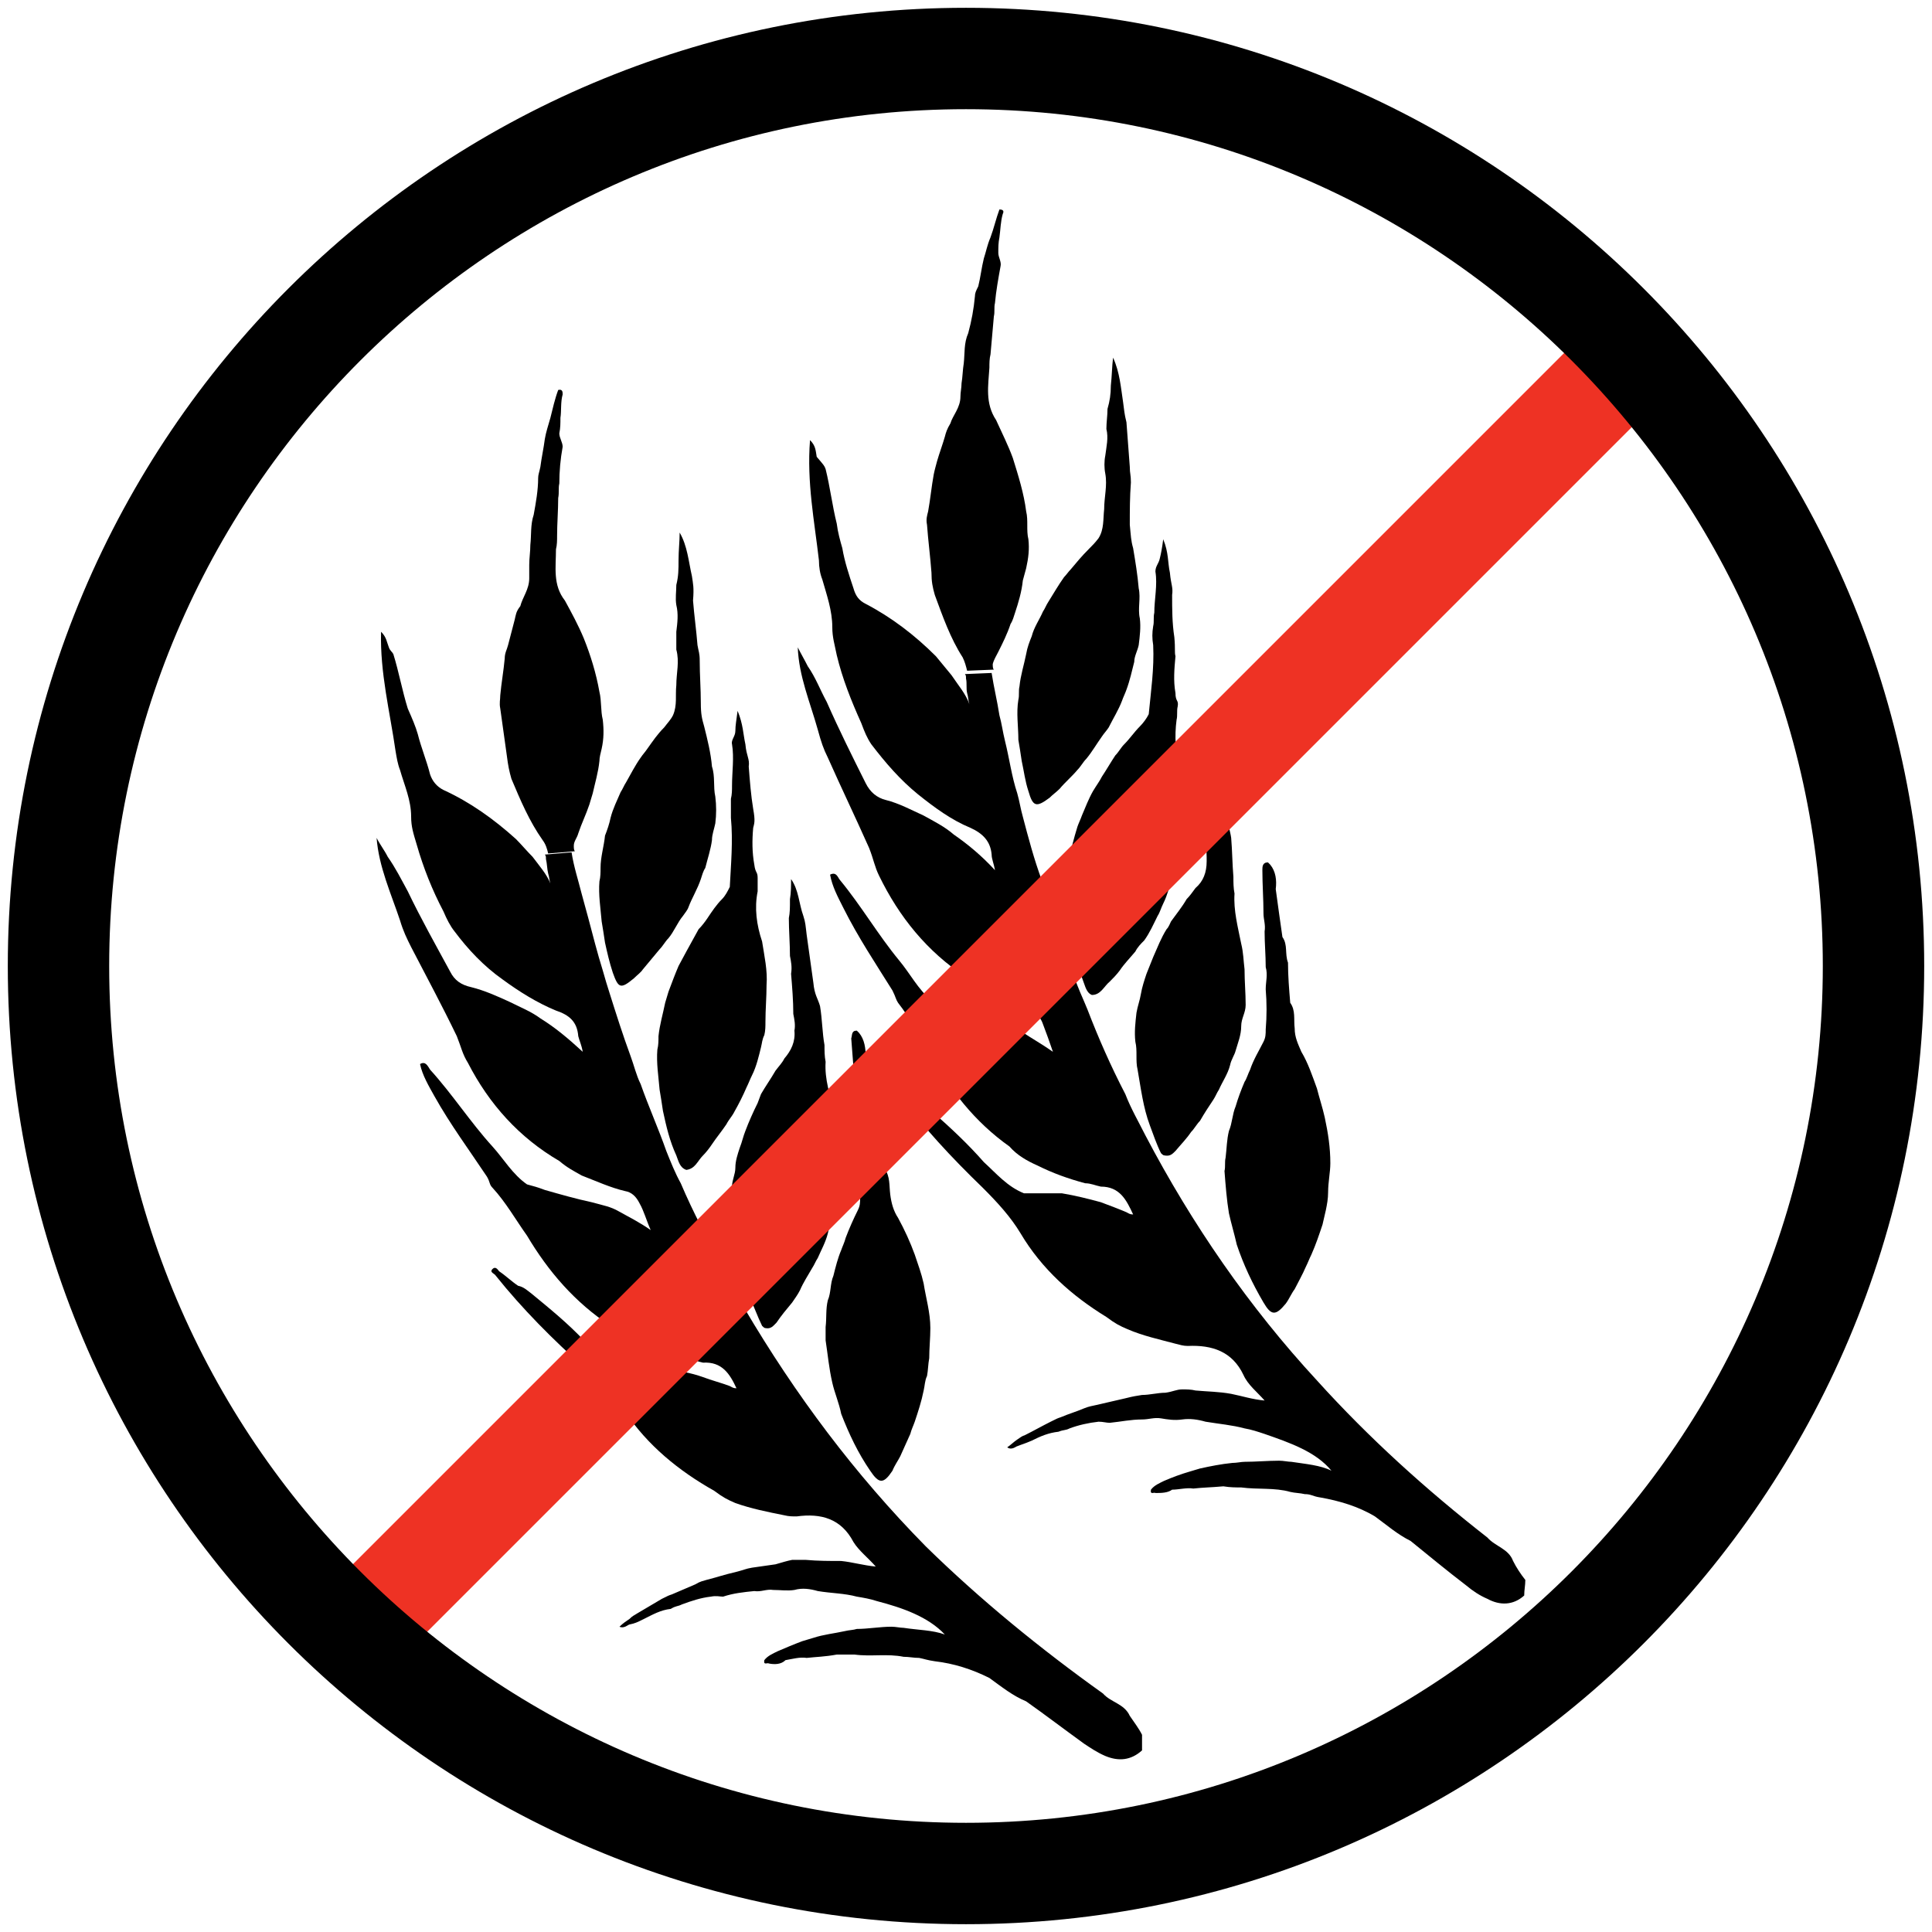
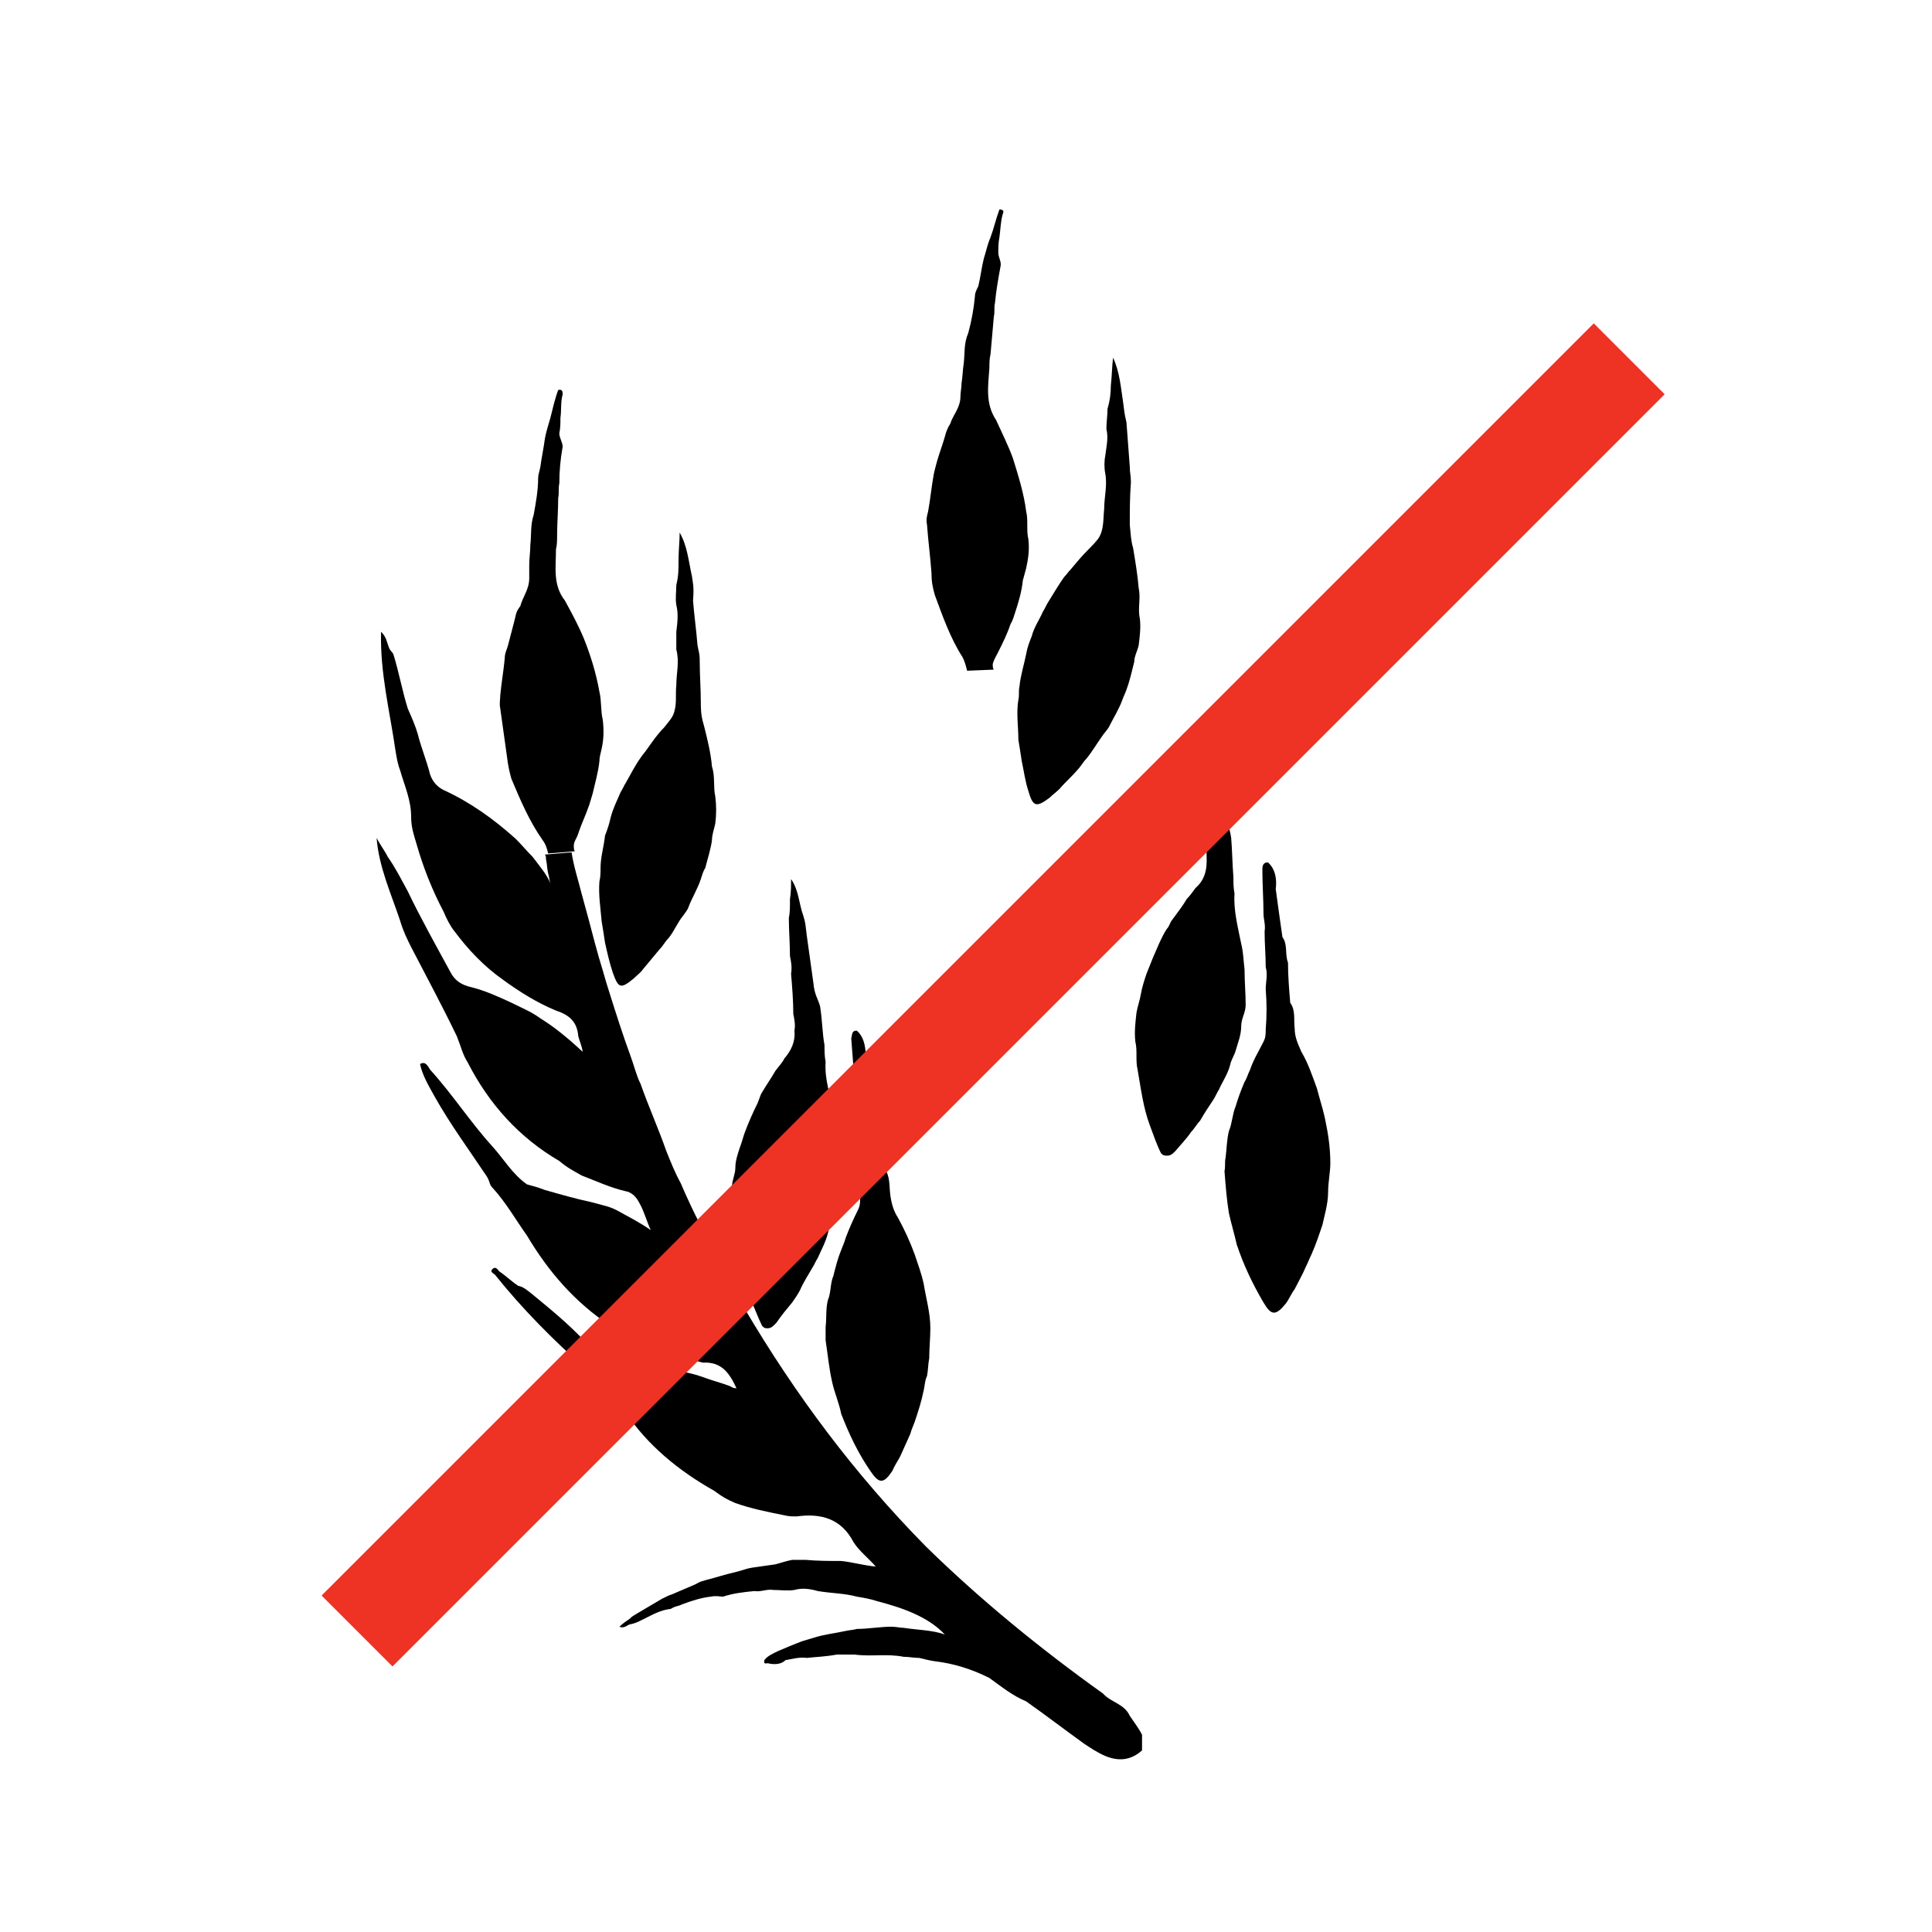
<svg xmlns="http://www.w3.org/2000/svg" version="1.1" id="Layer_1" x="0px" y="0px" width="173.4px" height="173.4px" viewBox="0 0 173.4 173.4" style="enable-background:new 0 0 173.4 173.4;" xml:space="preserve">
  <style type="text/css">
	.st0{fill:#EE3224;}
</style>
  <g>
    <g>
      <g id="XMLID_8_">
        <g>
          <path d="M47.5,51.9c0-0.4,0-0.8,0-1.2c0-0.6,0.1-1.2,0.1-1.8c0.1-0.9,0-1.8,0.3-2.7c0.2-1.1,0.4-2.2,0.4-3.3      c0-0.3,0.1-0.5,0.2-1c0.1-0.8,0.3-1.7,0.4-2.5c0.1-0.6,0.3-1.2,0.5-1.9c0.2-0.8,0.4-1.7,0.7-2.5c0.4-0.1,0.4,0.2,0.4,0.4      c-0.2,0.7-0.1,1.5-0.2,2.1c0,0.5,0,0.9-0.1,1.4c0,0.4,0.3,0.8,0.3,1.2c-0.2,1.1-0.3,2.2-0.3,3.3c-0.1,0.4,0,0.8-0.1,1.3      c0,1.1-0.1,2.3-0.1,3.4c0,0.4,0,0.8-0.1,1.2c0,1.6-0.3,3.2,0.8,4.6c0.6,1.1,1.2,2.2,1.7,3.4c0.6,1.5,1.1,3.1,1.4,4.8      c0.2,0.8,0.1,1.7,0.3,2.5c0.1,0.9,0.1,1.7-0.1,2.6c-0.1,0.4-0.2,0.8-0.2,1.1c-0.1,1-0.4,2-0.6,2.9c-0.1,0.3-0.2,0.7-0.3,1      c-0.3,0.9-0.7,1.7-1,2.6c-0.1,0.4-0.4,0.7-0.4,1.1c0,0.2,0,0.4,0.1,0.5l-2.4,0.2c-0.1-0.4-0.2-0.8-0.5-1.2      c-1.2-1.7-2-3.6-2.8-5.5c-0.2-0.7-0.3-1.2-0.4-2c-0.2-1.4-0.4-2.9-0.6-4.3c-0.1-0.5,0-0.8,0-1.2c0.1-1.1,0.3-2.2,0.4-3.3      c0-0.5,0.2-0.8,0.3-1.2c0.2-0.8,0.4-1.5,0.6-2.3c0.1-0.4,0.1-0.7,0.5-1.2C46.9,53.6,47.5,52.9,47.5,51.9z" />
          <path d="M37.5,65.9c0.3,1.2,0.8,2.4,1.1,3.6c0.2,0.6,0.6,1.1,1.2,1.4c2.4,1.1,4.5,2.6,6.5,4.4c0.5,0.5,1,1.1,1.5,1.6      c0.6,0.8,1.3,1.6,1.6,2.4c-0.1-0.3-0.1-0.6-0.2-0.9c-0.1-0.4-0.1-0.9-0.2-1.3c0-0.2,0-0.3-0.1-0.4l2.4-0.2      c0.2,1.3,0.6,2.5,0.9,3.7c0.2,0.7,0.4,1.5,0.6,2.2c0.4,1.5,0.8,3.1,1.3,4.7c0.2,0.7,0.4,1.4,0.6,2c0.6,1.9,1.2,3.8,1.9,5.7      c0.3,0.8,0.5,1.7,0.9,2.5c0.7,2,1.6,4,2.3,6c0.4,1,0.8,2,1.3,2.9c1.1,2.6,2.4,5,3.7,7.5c0.6,1.3,1.3,2.4,2,3.7      c4.6,7.8,9.9,14.9,16.3,21.4C88,143.6,93.4,148,99,152c0.7,0.8,1.9,0.9,2.4,2c0.4,0.6,0.8,1.1,1.1,1.7c0,0.5,0,0.9,0,1.4      c-1,0.9-2.1,1-3.3,0.5c-0.7-0.3-1.3-0.7-1.9-1.1c-1.8-1.3-3.5-2.6-5.2-3.8c-1.2-0.5-2.2-1.3-3.3-2.1c-1.6-0.8-3.2-1.3-4.9-1.5      c-0.7-0.1-0.9-0.2-1.4-0.3c-0.5,0-0.9-0.1-1.4-0.1c-1.5-0.3-2.9,0-4.4-0.2c-0.5,0-1.1,0-1.6,0c-1.1,0.2-1.8,0.2-2.7,0.3      c-0.6-0.1-1.3,0.1-1.9,0.2c-0.4,0.4-1,0.4-1.5,0.3c-0.1-0.1-0.5,0.2-0.4-0.3c0.3-0.4,0.8-0.6,1.2-0.8c0.7-0.3,1.4-0.6,2.2-0.9      c0.3-0.1,0.7-0.2,1-0.3c0.9-0.3,1.9-0.4,2.8-0.6c0.4-0.1,0.8-0.1,1.1-0.2c1,0,2.1-0.2,3.1-0.2c0.4,0,0.8,0.1,1.1,0.1      c1.3,0.2,2.6,0.2,3.7,0.6c-1.5-1.6-3.8-2.4-6.1-3c-0.6-0.2-1.2-0.3-1.8-0.4c-1.1-0.3-2.3-0.3-3.5-0.5c-0.7-0.2-1.4-0.3-2.1-0.1      c-0.6,0.1-1.3,0-1.9,0c-0.6-0.1-1.1,0.2-1.7,0.1c-1,0.1-1.9,0.2-2.8,0.5c-0.3,0-0.6-0.1-1.1,0c-0.9,0.1-1.8,0.4-2.6,0.7      c-0.4,0.2-0.5,0.1-1,0.4c-0.9,0.1-1.6,0.5-2.4,0.9c-0.6,0.3-0.8,0.4-1.3,0.5c-0.1,0-0.5,0.4-0.9,0.2c0.3-0.3,0.6-0.5,0.9-0.7      c0.3-0.3,0.4-0.3,0.7-0.5c0.7-0.4,1.5-0.9,2.2-1.3c0.6-0.3,0.6-0.3,0.9-0.4c0.7-0.3,1.4-0.6,2.1-0.9c0.5-0.3,0.7-0.3,1-0.4      c0.8-0.2,1.7-0.5,2.6-0.7c0.8-0.2,0.9-0.3,1.5-0.4c0.7-0.1,1.4-0.2,2.1-0.3c0.7-0.2,1-0.3,1.5-0.4c0.4,0,0.8,0,1.2,0      c1.1,0.1,2.2,0.1,3.2,0.1c1,0.1,2,0.4,3.1,0.5c-0.7-0.8-1.5-1.4-2-2.2c-1.1-2.1-2.9-2.6-5.1-2.3c-0.4,0-0.7,0-1.1-0.1      c-1.5-0.3-3-0.6-4.4-1.1c-0.7-0.3-1.1-0.5-1.9-1.1c-3.2-1.8-6-4.1-8-7.1c-1-1.5-2.2-2.7-3.6-3.9c-2.9-2.6-5.6-5.3-8-8.3      c-0.1-0.2-0.6-0.3-0.3-0.6c0.3-0.3,0.5,0.1,0.6,0.2c0.6,0.4,1.1,0.9,1.7,1.3c0.5,0.1,0.8,0.4,1.2,0.7c1.7,1.4,3.3,2.7,4.8,4.3      c1.2,1,2.2,2.1,3.7,2.7c1.1,0,2.3-0.1,3.4-0.2c1.2,0.1,2.4,0.3,3.5,0.7c0.8,0.3,1.6,0.5,2.4,0.8c0.2,0.1,0.3,0.2,0.6,0.2      c-0.6-1.3-1.3-2.4-3-2.3c-0.5-0.1-0.9-0.3-1.4-0.3c-1.5-0.3-3-0.8-4.3-1.4c-0.9-0.4-1.8-0.8-2.6-1.6c-3.2-2.1-5.6-4.9-7.5-8.1      c-1-1.4-1.9-3-3.1-4.3c-0.3-0.3-0.2-0.5-0.5-1c-1.6-2.4-3.3-4.7-4.7-7.2c-0.5-0.9-1.1-1.9-1.3-2.9c0.5-0.3,0.7,0.2,0.9,0.5      c2,2.2,3.6,4.7,5.6,6.9c1,1.1,1.8,2.5,3.1,3.4c0.7,0.2,0.8,0.2,1.6,0.5c1.4,0.4,2.8,0.8,4.2,1.1c1.1,0.3,1.7,0.4,2.4,0.8      c0.9,0.5,1.9,1,2.9,1.7c-0.4-0.9-0.6-1.7-1-2.4c-0.3-0.6-0.7-1-1.3-1.1c-1.3-0.3-2.6-0.9-3.9-1.4c-0.7-0.4-1.3-0.7-2-1.3      c-3.6-2.1-6.3-5.1-8.2-8.8c-0.5-0.8-0.6-1.4-1-2.4c-1.3-2.7-2.7-5.3-4.1-8c-0.4-0.8-0.7-1.4-1-2.4c-0.8-2.4-1.9-4.8-2.1-7.4      c0.3,0.6,0.7,1.1,1,1.7c0.7,1,1.2,2,1.8,3.1c1.2,2.5,2.5,4.8,3.8,7.2c0.4,0.8,1,1.2,1.9,1.4c1.2,0.3,2.3,0.8,3.4,1.3      c1,0.5,2,0.9,2.8,1.5c1.3,0.8,2.5,1.8,3.8,3c-0.1-0.6-0.3-1-0.4-1.4c-0.1-1.3-0.8-1.9-2-2.3c-1.7-0.7-3.3-1.7-4.8-2.8      c-1.7-1.2-3.1-2.7-4.3-4.3c-0.4-0.5-0.7-1.1-1-1.8c-1-1.9-1.8-3.9-2.4-6c-0.3-1-0.5-1.6-0.5-2.5c0-1.5-0.6-2.8-1-4.2      c-0.2-0.5-0.3-1.1-0.4-1.7c-0.5-3.5-1.4-7-1.3-10.7c0.5,0.5,0.5,0.9,0.7,1.4c0.1,0.3,0.3,0.4,0.4,0.6c0.5,1.6,0.8,3.3,1.3,4.9      C37,64.5,37.3,65.2,37.5,65.9z" />
        </g>
        <g>
			</g>
      </g>
-       <path d="M67.6,72.6c-0.2-1.2-0.3-2.5-0.4-3.8c0.1-0.7-0.2-0.9-0.3-2c-0.2-0.9-0.2-1.8-0.7-3c-0.1,0.8-0.2,1.3-0.2,1.8    c0,0.5-0.4,0.8-0.3,1.2c0.2,1.2,0,2.5,0,3.7c0,0.4,0,0.8-0.1,1.2c0,0.6,0,1.1,0,1.7c0.2,2.1,0,4.2-0.1,6.2    c-0.2,0.4-0.4,0.8-0.7,1.1c-0.5,0.5-0.9,1.1-1.3,1.7c-0.2,0.3-0.5,0.7-0.8,1c-0.4,0.7-0.7,1.3-1.1,2c-0.2,0.4-0.5,0.9-0.7,1.3    c-0.3,0.7-0.6,1.5-0.9,2.3c-0.1,0.3-0.2,0.7-0.3,1c-0.2,1-0.5,2-0.6,3c0,0.4,0,0.8-0.1,1.2c-0.1,1.2,0.1,2.4,0.2,3.6    c0.1,0.6,0.2,1.2,0.3,1.9c0.3,1.4,0.6,2.7,1.2,4c0.2,0.5,0.3,1.1,0.9,1.3c0.8-0.1,1-0.8,1.5-1.3c0.3-0.3,0.6-0.7,0.8-1    c0.4-0.6,0.9-1.2,1.3-1.8c0.2-0.4,0.5-0.7,0.7-1.1c0.4-0.7,0.8-1.5,1.1-2.2c0.2-0.4,0.3-0.7,0.5-1.1c0.4-0.8,0.6-1.7,0.8-2.5    c0.1-0.4,0.1-0.7,0.3-1.1c0.1-0.4,0.1-0.8,0.1-1.2c0-1.1,0.1-2.2,0.1-3.3c0.1-1.3-0.2-2.6-0.4-3.9c-0.5-1.5-0.7-3-0.4-4.5    c0-0.4,0-0.8,0-1.2c0-0.6-0.2-0.4-0.3-1.2c-0.2-1.1-0.2-2.2-0.1-3.3C67.7,73.9,67.8,73.7,67.6,72.6z" />
      <path d="M73,88.2c-0.2-1.4-0.4-2.9-0.6-4.3c-0.1-0.8-0.1-1.1-0.3-1.7c-0.4-1.1-0.4-2.3-1.1-3.3c0,0.6,0,1.2-0.1,1.8    c0,0.8,0,1.2-0.1,1.7c0,1.1,0.1,2.3,0.1,3.4c0.1,0.5,0.2,1,0.1,1.6c0.1,1.2,0.2,2.4,0.2,3.6c0.1,0.5,0.2,1,0.1,1.5    c0.1,1-0.3,1.8-0.9,2.5c-0.2,0.4-0.5,0.7-0.8,1.1c-0.4,0.7-0.9,1.4-1.3,2.1c-0.1,0.3-0.2,0.5-0.3,0.8c-0.4,0.8-0.8,1.7-1.1,2.5    c-0.2,0.5-0.3,1-0.5,1.5c-0.2,0.6-0.4,1.2-0.4,1.8c0,0.6-0.3,1.1-0.3,1.7c0,0.9-0.1,1.7,0,2.6c0.2,0.8,0,1.7,0.3,2.5    c0.4,1.7,0.7,3.3,1.3,4.9c0.4,0.8,0.7,1.7,1.1,2.5c0.1,0.1,0.2,0.2,0.3,0.2c0.5,0.1,0.7-0.2,1-0.5c0.4-0.6,0.9-1.2,1.4-1.8    c0.2-0.3,0.5-0.7,0.7-1.1c0.3-0.7,0.7-1.3,1.1-2c0.2-0.3,0.3-0.6,0.5-0.9c0.3-0.7,0.7-1.4,0.9-2.2c0.1-0.5,0.3-0.9,0.5-1.3    c0.2-0.7,0.4-1.5,0.4-2.2c0-0.7,0.3-1.3,0.3-1.9c0-1.1-0.2-2.1-0.2-3.2c-0.2-0.8-0.2-1.5-0.4-2.3c-0.4-1.5-0.9-2.9-0.8-4.5    c-0.1-0.5-0.1-1-0.1-1.5c-0.2-1.1-0.2-2.3-0.4-3.5C73.4,89.6,73.1,89.3,73,88.2z" />
      <path d="M62.1,51.7c-0.3-1.3-0.4-2.7-1.1-3.9c0,0.8-0.1,1.6-0.1,2.5c0,0.8,0,1.4-0.2,2.2c0,0.6-0.1,1.2,0,1.8    c0.2,0.8,0.1,1.6,0,2.4c0,0.5,0,1.1,0,1.6c0.3,1.1,0,2.1,0,3.2c-0.1,0.9,0.1,1.8-0.3,2.7c-0.2,0.4-0.5,0.7-0.8,1.1    c-0.6,0.6-1,1.2-1.5,1.9c-0.2,0.3-0.4,0.5-0.6,0.8c-0.5,0.7-0.9,1.5-1.3,2.2c-0.2,0.3-0.3,0.6-0.5,0.9c-0.3,0.7-0.7,1.5-0.9,2.3    c-0.1,0.5-0.3,1.1-0.5,1.6c-0.1,1-0.4,1.9-0.4,2.9c0,0.4,0,0.8-0.1,1.2c-0.1,1.2,0.1,2.4,0.2,3.6c0.1,0.6,0.2,1.2,0.3,1.9    c0.2,0.9,0.4,1.8,0.7,2.7c0.5,1.4,0.7,1.5,1.9,0.5c0.3-0.3,0.6-0.5,0.8-0.8c0.5-0.6,1-1.2,1.5-1.8c0.3-0.3,0.5-0.7,0.8-1    c0.5-0.6,0.8-1.4,1.3-2c0.2-0.3,0.4-0.5,0.5-0.8c0.3-0.8,0.8-1.6,1.1-2.5c0.1-0.3,0.2-0.7,0.4-1c0.2-0.8,0.5-1.7,0.6-2.5    c0-0.5,0.2-1,0.3-1.5c0.1-0.8,0.1-1.6,0-2.4c-0.2-0.9,0-1.8-0.3-2.7c-0.1-1.2-0.4-2.4-0.7-3.6c-0.2-0.7-0.3-1.1-0.3-2.1    c0-1.3-0.1-2.5-0.1-3.8c0-0.7-0.1-0.8-0.2-1.4c-0.1-1.3-0.3-2.7-0.4-4C62.3,52.7,62.2,52.4,62.1,51.7z" />
      <path d="M78.5,99.1c-0.3-1.4-0.6-2.8-0.8-4.2c0-0.8-0.1-1.6-0.6-2.2c-0.1-0.1-0.1-0.1-0.2-0.2c-0.5,0-0.4,0.4-0.5,0.7    c0.1,1.3,0.2,2.6,0.3,3.9c0,0.5,0.2,1,0.1,1.6c0,1.1,0.2,2.1,0.2,3.2c0.2,0.7,0.1,1.3,0.1,2c0.1,1.2,0.2,2.4,0.1,3.6    c0,0.4,0,0.7-0.2,1.1c-0.4,0.8-0.8,1.7-1.1,2.5c-0.1,0.4-0.3,0.8-0.4,1.1c-0.3,0.7-0.5,1.5-0.7,2.3c-0.3,0.7-0.2,1.5-0.5,2.2    c-0.2,0.8-0.1,1.6-0.2,2.4c0,0.4,0,0.8,0,1.2c0.2,1.3,0.3,2.5,0.6,3.8c0.2,0.9,0.6,1.8,0.8,2.8c0.7,1.8,1.5,3.5,2.6,5.1    c0.8,1.2,1.2,1.2,2,0c0.2-0.5,0.5-0.9,0.7-1.3c0.3-0.7,0.6-1.3,0.9-2c0.1-0.4,0.3-0.8,0.4-1.1c0.3-0.9,0.6-1.8,0.8-2.8    c0.1-0.4,0.1-0.9,0.3-1.3c0.1-0.5,0.1-1.1,0.2-1.6c0-0.9,0.1-1.8,0.1-2.7c0-1.4-0.4-2.7-0.6-4c-0.2-0.9-0.5-1.7-0.8-2.6    c-0.4-1.1-0.9-2.2-1.5-3.3c-0.4-0.6-0.6-1.3-0.7-2.1c-0.1-0.8,0-1.6-0.5-2.3c-0.1-1.2-0.3-2.4-0.4-3.5    C78.8,100.5,79,99.7,78.5,99.1z" />
    </g>
    <g>
      <g id="XMLID_7_">
        <g>
          <path d="M86.2,35.6c0-0.4,0.1-0.8,0.1-1.2c0.1-0.6,0.1-1.2,0.2-1.8c0.1-0.9,0-1.8,0.4-2.7c0.3-1.1,0.5-2.2,0.6-3.3      c0-0.3,0.1-0.5,0.3-0.9c0.2-0.8,0.3-1.7,0.5-2.5c0.2-0.6,0.3-1.2,0.6-1.9c0.3-0.8,0.5-1.7,0.8-2.5c0.4,0,0.4,0.2,0.3,0.4      c-0.2,0.7-0.2,1.4-0.3,2.1c-0.1,0.5-0.1,0.9-0.1,1.4c0,0.4,0.3,0.8,0.2,1.2c-0.2,1.1-0.4,2.2-0.5,3.3c-0.1,0.4,0,0.8-0.1,1.2      c-0.1,1.1-0.2,2.2-0.3,3.4c-0.1,0.4-0.1,0.8-0.1,1.2c-0.1,1.6-0.4,3.2,0.6,4.7c0.5,1.1,1.1,2.3,1.5,3.4c0.5,1.6,1,3.2,1.2,4.8      c0.2,0.8,0,1.7,0.2,2.5c0.1,0.9,0,1.7-0.2,2.6c-0.1,0.4-0.2,0.7-0.3,1.1c-0.1,1-0.4,2-0.7,2.9c-0.1,0.3-0.2,0.7-0.4,1      c-0.3,0.9-0.7,1.7-1.1,2.5c-0.2,0.4-0.4,0.7-0.5,1.1c0,0.2,0,0.4,0.1,0.5l-2.4,0.1c-0.1-0.4-0.2-0.8-0.4-1.2      c-1.1-1.7-1.8-3.7-2.5-5.6c-0.2-0.7-0.3-1.2-0.3-2c-0.1-1.4-0.3-2.9-0.4-4.3c-0.1-0.5,0-0.8,0.1-1.2c0.2-1.1,0.3-2.2,0.5-3.3      c0.1-0.5,0.2-0.8,0.3-1.2c0.2-0.7,0.5-1.5,0.7-2.2c0.1-0.4,0.2-0.7,0.5-1.2C85.5,37.3,86.2,36.6,86.2,35.6z" />
-           <path d="M74.1,42.1c0.4,1.6,0.6,3.3,1,4.9c0.1,0.8,0.3,1.5,0.5,2.2c0.2,1.2,0.6,2.4,1,3.6c0.2,0.7,0.5,1.1,1.1,1.4      c2.3,1.2,4.4,2.8,6.3,4.7c0.5,0.6,0.9,1.1,1.4,1.7c0.6,0.9,1.3,1.7,1.6,2.6c-0.1-0.3-0.1-0.7-0.2-1c-0.1-0.4,0-0.9-0.1-1.3      c0-0.2,0-0.3-0.1-0.4l2.4-0.1c0.2,1.3,0.5,2.5,0.7,3.8c0.2,0.7,0.3,1.5,0.5,2.3c0.4,1.6,0.6,3.2,1.1,4.7      c0.2,0.7,0.3,1.4,0.5,2.1c0.5,1.9,1,3.8,1.7,5.7c0.2,0.8,0.5,1.7,0.8,2.5c0.6,2.1,1.4,4,2.1,6.1c0.3,1,0.8,2,1.2,3      c1,2.6,2.1,5.1,3.4,7.6c0.5,1.3,1.2,2.5,1.8,3.7c4.2,8,9.3,15.4,15.4,22c4.7,5.2,9.8,9.8,15.3,14.1c0.7,0.8,1.9,1,2.3,2.1      c0.3,0.6,0.7,1.2,1.1,1.7c0,0.5-0.1,0.9-0.1,1.4c-1,0.9-2.2,0.9-3.3,0.3c-0.7-0.3-1.3-0.7-1.9-1.2c-1.7-1.3-3.4-2.7-5-4      c-1.2-0.6-2.1-1.4-3.2-2.2c-1.5-0.9-3.2-1.4-4.9-1.7c-0.7-0.1-0.8-0.3-1.4-0.3c-0.4-0.1-0.9-0.1-1.3-0.2      c-1.4-0.4-2.9-0.2-4.4-0.4c-0.5,0-1,0-1.6-0.1c-1.1,0.1-1.8,0.1-2.7,0.2c-0.6-0.1-1.3,0.1-1.9,0.1c-0.4,0.3-1,0.3-1.5,0.3      c-0.1-0.1-0.5,0.2-0.4-0.3c0.3-0.4,0.8-0.6,1.2-0.8c0.7-0.3,1.5-0.6,2.2-0.8c0.3-0.1,0.7-0.2,1-0.3c0.9-0.2,1.9-0.4,2.9-0.5      c0.4,0,0.8-0.1,1.1-0.1c1,0,2.1-0.1,3.1-0.1c0.4,0,0.8,0.1,1.1,0.1c1.3,0.2,2.6,0.3,3.6,0.8c-1.4-1.7-3.7-2.5-6-3.3      c-0.6-0.2-1.2-0.4-1.8-0.5c-1.1-0.3-2.3-0.4-3.5-0.6c-0.7-0.2-1.4-0.3-2.1-0.2c-0.7,0.1-1.3,0-1.9-0.1c-0.6-0.1-1.1,0.1-1.7,0.1      c-1,0-1.9,0.2-2.9,0.3c-0.3,0-0.6-0.1-1-0.1c-0.9,0.1-1.8,0.3-2.6,0.6c-0.4,0.2-0.5,0.1-1,0.3c-0.9,0.1-1.6,0.4-2.4,0.8      c-0.7,0.3-0.8,0.3-1.3,0.5c-0.1,0-0.5,0.4-0.9,0.1c0.3-0.2,0.6-0.5,0.9-0.7c0.3-0.2,0.4-0.3,0.7-0.4c0.8-0.4,1.5-0.8,2.3-1.2      c0.6-0.3,0.6-0.3,0.9-0.4c0.7-0.3,1.4-0.5,2.1-0.8c0.5-0.2,0.7-0.2,1.1-0.3c0.9-0.2,1.7-0.4,2.6-0.6c0.8-0.2,0.9-0.2,1.5-0.3      c0.7,0,1.4-0.2,2.1-0.2c0.7-0.1,1-0.3,1.5-0.3c0.4,0,0.8,0,1.2,0.1c1.1,0.1,2.1,0.1,3.2,0.3c1,0.2,1.9,0.5,3,0.6      c-0.7-0.8-1.5-1.4-1.9-2.3c-1-2.1-2.8-2.7-5-2.6c-0.4,0-0.7-0.1-1.1-0.2c-1.5-0.4-2.9-0.7-4.3-1.3c-0.7-0.3-1.1-0.5-1.9-1.1      c-3.1-1.9-5.8-4.3-7.7-7.5c-0.9-1.5-2.1-2.8-3.4-4.1c-2.8-2.7-5.4-5.5-7.7-8.6c-0.1-0.2-0.5-0.3-0.2-0.7      c0.3-0.3,0.5,0.1,0.6,0.3c0.6,0.4,1.1,0.9,1.6,1.4c0.5,0.2,0.8,0.5,1.2,0.8c1.6,1.4,3.2,2.9,4.6,4.5c1.1,1,2.1,2.2,3.6,2.8      c1.1,0,2.3,0,3.4,0c1.2,0.2,2.4,0.5,3.5,0.8c0.8,0.3,1.6,0.6,2.3,0.9c0.2,0.1,0.3,0.2,0.6,0.2c-0.6-1.3-1.2-2.5-2.9-2.5      c-0.5-0.1-0.9-0.3-1.4-0.3c-1.5-0.4-2.9-0.9-4.3-1.6c-0.9-0.4-1.8-0.9-2.5-1.7c-3.1-2.2-5.4-5.1-7.1-8.4c-1-1.5-1.8-3.1-2.9-4.5      c-0.2-0.3-0.2-0.5-0.5-1.1c-1.5-2.4-3.1-4.8-4.4-7.4c-0.5-1-1-1.9-1.2-3c0.6-0.3,0.7,0.3,0.9,0.5c1.9,2.3,3.4,4.9,5.3,7.2      c1,1.2,1.7,2.6,2.9,3.6c0.6,0.2,0.8,0.2,1.6,0.6c1.4,0.4,2.7,0.9,4.1,1.3c1.1,0.3,1.7,0.5,2.4,0.9c0.9,0.6,1.8,1.1,2.8,1.8      c-0.3-0.9-0.6-1.7-0.9-2.5c-0.2-0.6-0.6-1-1.2-1.2c-1.3-0.4-2.6-1-3.8-1.6c-0.7-0.4-1.3-0.7-1.9-1.4c-3.5-2.3-6-5.4-7.8-9.1      c-0.4-0.8-0.5-1.5-0.9-2.5c-1.2-2.7-2.5-5.4-3.7-8.1c-0.4-0.8-0.6-1.4-0.9-2.5c-0.7-2.5-1.7-4.8-1.8-7.4      c0.3,0.6,0.6,1.1,0.9,1.7c0.7,1,1.1,2.1,1.7,3.2c1.1,2.5,2.3,4.9,3.5,7.3c0.4,0.8,1,1.3,1.8,1.5c1.2,0.3,2.3,0.9,3.4,1.4      c0.9,0.5,1.9,1,2.7,1.7c1.3,0.9,2.5,1.9,3.7,3.2c-0.1-0.6-0.3-1-0.3-1.4c-0.1-1.2-0.8-1.9-1.9-2.4c-1.7-0.7-3.2-1.8-4.7-3      c-1.6-1.3-2.9-2.8-4.2-4.5c-0.4-0.6-0.6-1.1-0.9-1.9c-0.9-2-1.7-4-2.2-6.1c-0.2-1-0.4-1.6-0.4-2.5c0-1.5-0.5-2.9-0.9-4.3      c-0.2-0.5-0.3-1.1-0.3-1.7c-0.4-3.5-1.1-7-0.8-10.8c0.5,0.5,0.5,0.9,0.6,1.5C73.9,41.7,74,41.8,74.1,42.1z" />
        </g>
        <g>
			</g>
      </g>
-       <path d="M105.4,57.2c-0.2-1.3-0.2-2.5-0.2-3.8c0.1-0.7-0.1-0.9-0.2-2c-0.2-0.9-0.1-1.8-0.6-3c-0.1,0.8-0.2,1.3-0.3,1.7    c-0.1,0.5-0.4,0.7-0.4,1.2c0.2,1.2-0.1,2.5-0.1,3.7c-0.1,0.4,0,0.8-0.1,1.2c-0.1,0.6-0.1,1.1,0,1.7c0.1,2.1-0.2,4.1-0.4,6.2    c-0.2,0.4-0.5,0.8-0.8,1.1c-0.5,0.5-0.9,1.1-1.4,1.6c-0.3,0.3-0.5,0.7-0.8,1c-0.4,0.6-0.8,1.3-1.2,1.9c-0.2,0.4-0.5,0.8-0.8,1.3    c-0.4,0.7-0.7,1.5-1,2.2c-0.1,0.3-0.3,0.7-0.4,1c-0.3,1-0.6,2-0.7,3c-0.1,0.4,0,0.8-0.1,1.2c-0.2,1.2,0,2.4,0,3.6    c0.1,0.6,0.2,1.3,0.3,1.9c0.2,1.4,0.5,2.8,1,4.1c0.2,0.5,0.3,1.1,0.8,1.3c0.8,0,1.1-0.8,1.6-1.2c0.3-0.3,0.6-0.6,0.9-1    c0.4-0.6,0.9-1.1,1.4-1.7c0.2-0.4,0.5-0.7,0.8-1c0.5-0.7,0.8-1.4,1.2-2.2c0.2-0.3,0.3-0.7,0.5-1.1c0.4-0.8,0.6-1.7,0.9-2.5    c0.1-0.4,0.2-0.7,0.3-1.1c0.1-0.4,0.2-0.8,0.2-1.2c0.1-1.1,0.2-2.2,0.3-3.3c0.1-1.3-0.1-2.6-0.2-3.9c-0.4-1.5-0.5-3-0.3-4.5    c0.1-0.4,0-0.8,0.1-1.2c0.1-0.6-0.2-0.4-0.2-1.2c-0.2-1.1-0.1-2.2,0-3.3C105.4,58.5,105.5,58.3,105.4,57.2z" />
      <path d="M110.1,73c-0.1-1.4-0.3-2.9-0.4-4.3c-0.1-0.9-0.1-1.1-0.3-1.7c-0.3-1.1-0.3-2.3-1-3.3c0,0.6-0.1,1.2-0.1,1.8    c0,0.8,0,1.2-0.2,1.7c0,1.1,0,2.3,0,3.4c0.1,0.5,0.2,1,0.1,1.6c0,1.2,0,2.4,0,3.6c0.1,0.5,0.1,1,0.1,1.5c0,1-0.3,1.8-1,2.4    c-0.3,0.4-0.5,0.7-0.8,1c-0.4,0.7-0.9,1.3-1.4,2c-0.1,0.2-0.2,0.5-0.4,0.7c-0.5,0.8-0.8,1.6-1.2,2.5c-0.2,0.5-0.4,1-0.6,1.5    c-0.2,0.6-0.4,1.2-0.5,1.8c-0.1,0.6-0.3,1.1-0.4,1.7c-0.1,0.9-0.2,1.7-0.1,2.6c0.2,0.8,0,1.7,0.2,2.5c0.3,1.7,0.5,3.4,1.1,5    c0.3,0.8,0.6,1.7,1,2.5c0.1,0.1,0.2,0.2,0.3,0.2c0.5,0.1,0.7-0.1,1-0.4c0.5-0.6,1-1.1,1.4-1.7c0.3-0.3,0.5-0.7,0.8-1    c0.4-0.7,0.8-1.3,1.2-1.9c0.2-0.3,0.3-0.6,0.5-0.9c0.3-0.7,0.8-1.4,1-2.2c0.1-0.5,0.4-0.9,0.5-1.3c0.2-0.7,0.5-1.4,0.5-2.2    c0-0.7,0.4-1.2,0.4-1.9c0-1.1-0.1-2.1-0.1-3.2c-0.1-0.8-0.1-1.5-0.3-2.3c-0.3-1.5-0.7-3-0.6-4.5c-0.1-0.5-0.1-1-0.1-1.5    c-0.1-1.2-0.1-2.3-0.2-3.5C110.4,74.5,110.2,74.1,110.1,73z" />
      <path d="M100.8,36.1c-0.2-1.3-0.3-2.7-0.9-4c-0.1,0.8-0.1,1.6-0.2,2.5c0,0.8-0.1,1.4-0.3,2.1c0,0.6-0.1,1.2-0.1,1.8    c0.2,0.8,0,1.6-0.1,2.4c-0.1,0.5-0.1,1.1,0,1.6c0.2,1.1-0.1,2.1-0.1,3.2c-0.1,0.9,0,1.8-0.5,2.6c-0.3,0.4-0.6,0.7-0.9,1    c-0.6,0.6-1.1,1.2-1.6,1.8c-0.2,0.2-0.4,0.5-0.6,0.7c-0.5,0.7-0.9,1.4-1.4,2.2c-0.2,0.3-0.3,0.6-0.5,0.9c-0.3,0.7-0.8,1.4-1,2.2    c-0.2,0.5-0.4,1-0.5,1.6c-0.2,1-0.5,1.9-0.6,2.9c-0.1,0.4,0,0.8-0.1,1.2c-0.2,1.2,0,2.4,0,3.6c0.1,0.6,0.2,1.2,0.3,1.9    c0.2,0.9,0.3,1.8,0.6,2.7c0.4,1.4,0.7,1.5,1.9,0.6c0.3-0.3,0.6-0.5,0.9-0.8c0.5-0.6,1.1-1.1,1.6-1.7c0.3-0.3,0.5-0.7,0.8-1    c0.5-0.6,0.9-1.3,1.4-2c0.2-0.3,0.4-0.5,0.6-0.8c0.4-0.8,0.9-1.6,1.2-2.4c0.1-0.3,0.3-0.7,0.4-1c0.3-0.8,0.5-1.7,0.7-2.5    c0-0.5,0.3-1,0.4-1.5c0.1-0.8,0.2-1.6,0.1-2.4c-0.2-0.9,0.1-1.8-0.1-2.7c-0.1-1.2-0.3-2.4-0.5-3.6c-0.2-0.7-0.2-1.1-0.3-2.1    c0-1.3,0-2.5,0.1-3.8c0-0.7-0.1-0.8-0.1-1.4c-0.1-1.3-0.2-2.7-0.3-4C100.9,37.1,100.9,36.8,100.8,36.1z" />
      <path d="M115.1,84.1c-0.2-1.4-0.4-2.8-0.6-4.3c0.1-0.8,0-1.6-0.5-2.2c-0.1-0.1-0.1-0.1-0.2-0.2c-0.5,0-0.5,0.4-0.5,0.7    c0,1.3,0.1,2.6,0.1,3.9c0,0.5,0.2,1,0.1,1.6c0,1.1,0.1,2.1,0.1,3.2c0.2,0.7,0,1.3,0,2c0.1,1.2,0.1,2.4,0,3.6c0,0.4,0,0.7-0.2,1.1    c-0.4,0.8-0.9,1.6-1.2,2.5c-0.2,0.4-0.3,0.8-0.5,1.1c-0.3,0.7-0.6,1.5-0.8,2.2c-0.3,0.7-0.3,1.5-0.6,2.2c-0.2,0.8-0.2,1.6-0.3,2.4    c-0.1,0.4,0,0.8-0.1,1.2c0.1,1.3,0.2,2.6,0.4,3.8c0.2,0.9,0.5,1.9,0.7,2.8c0.6,1.8,1.4,3.5,2.4,5.2c0.7,1.2,1.1,1.2,2,0.1    c0.3-0.4,0.5-0.9,0.8-1.3c0.3-0.6,0.7-1.3,1-2c0.2-0.4,0.3-0.7,0.5-1.1c0.4-0.9,0.7-1.8,1-2.7c0.1-0.4,0.2-0.9,0.3-1.3    c0.1-0.5,0.2-1,0.2-1.6c0-0.9,0.2-1.8,0.2-2.6c0-1.4-0.2-2.7-0.5-4.1c-0.2-0.9-0.5-1.8-0.7-2.6c-0.4-1.1-0.8-2.3-1.4-3.3    c-0.3-0.7-0.6-1.3-0.6-2.1c-0.1-0.8,0.1-1.6-0.4-2.3c-0.1-1.2-0.2-2.4-0.2-3.6C115.3,85.6,115.6,84.8,115.1,84.1z" />
    </g>
    <g>
      <rect x="8.4" y="84.8" transform="matrix(0.707 -0.707 0.707 0.707 -37.028 89.188)" class="st0" width="161.5" height="9" />
    </g>
-     <path d="M86.7,0.7c-47.5,0-86,38.5-86,86s38.5,86,86,86c47.5,0,86-38.5,86-86S134.2,0.7,86.7,0.7z M86.7,163.6   c-42.4,0-76.9-34.5-76.9-76.9c0-42.4,34.5-76.9,76.9-76.9c42.4,0,76.9,34.5,76.9,76.9C163.6,129.1,129.1,163.6,86.7,163.6z" />
  </g>
</svg>